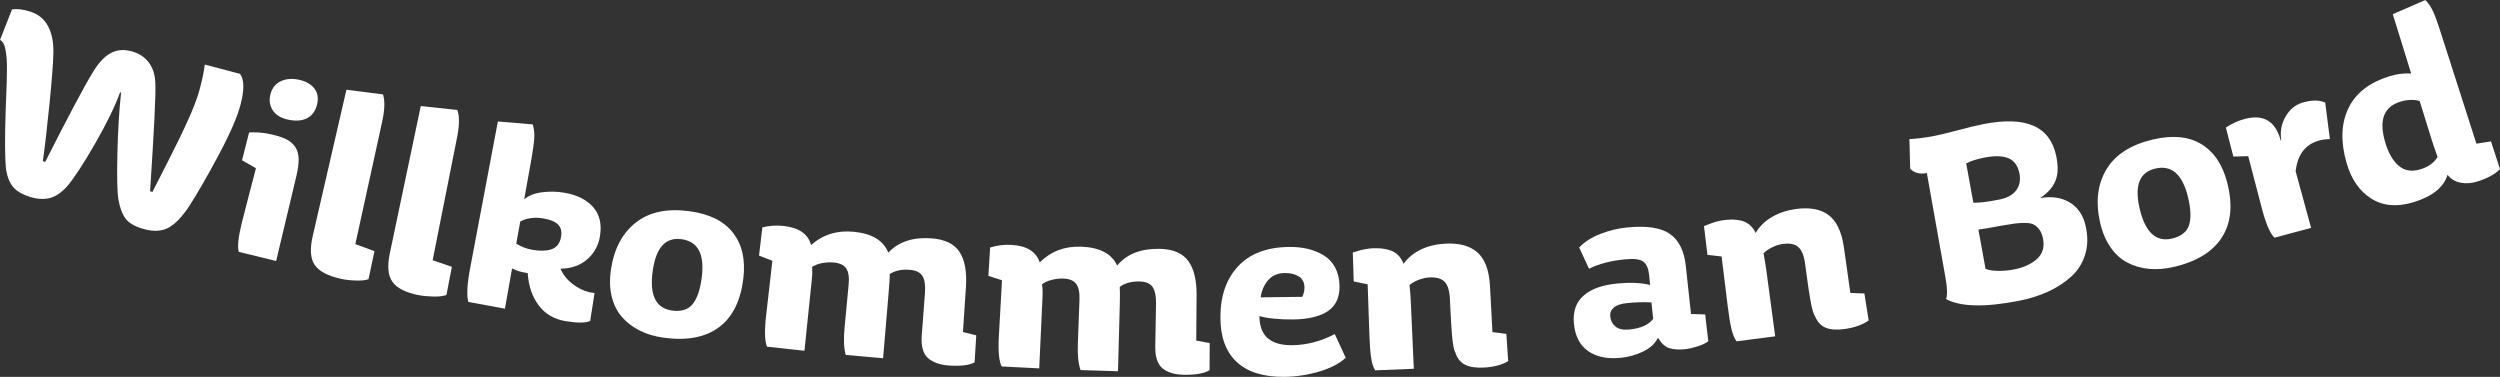
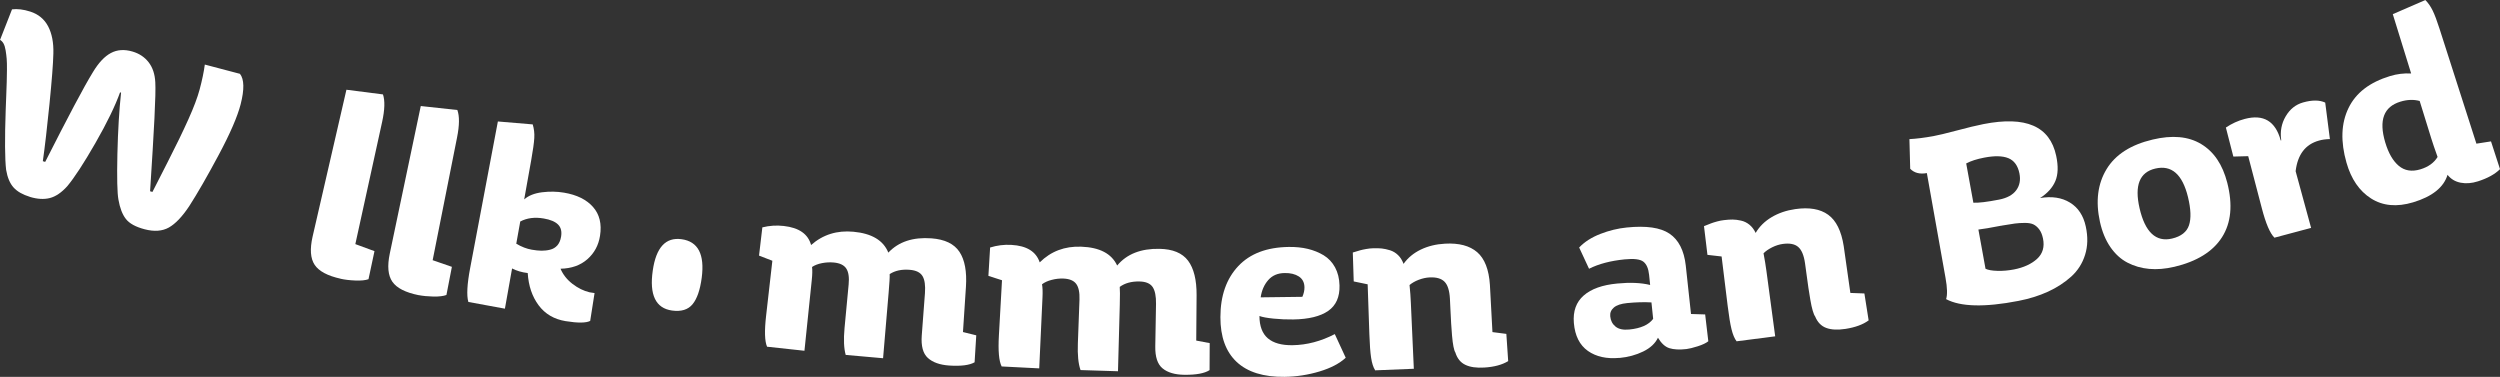
<svg xmlns="http://www.w3.org/2000/svg" id="Layer_2" viewBox="0 0 571.98 86.22">
  <rect x="0" y="0" width="571.98" height="86.22" fill="#333333" stroke="none" />
  <defs>
    <style>.cls-1{fill:#fff;}</style>
  </defs>
  <g id="Vrstva_1">
    <g>
      <path class="cls-1" d="M6.82,45.03c-1.64-.5-2.88-1.21-3.72-2.14-.83-.92-1.4-2.27-1.7-4.04-.29-2.44-.33-7.07-.09-13.88,.03-.69,.06-1.73,.12-3.11,.05-1.39,.09-2.43,.11-3.13,.02-.7,.04-1.6,.05-2.71,.01-1.1-.01-1.96-.06-2.56-.05-.6-.13-1.24-.24-1.93-.11-.68-.28-1.21-.49-1.59-.22-.38-.48-.65-.79-.81C.92,6.8,1.83,4.47,2.75,2.14c1.23-.15,2.62,.01,4.17,.51,1.85,.59,3.22,1.72,4.09,3.37,.87,1.66,1.27,3.73,1.2,6.22-.05,2.35-.36,6.21-.89,11.56-.54,5.35-1.04,9.71-1.52,13.08,.18,.05,.36,.11,.54,.16,5.22-10.29,8.84-17.16,10.93-20.55,1.29-2.14,2.66-3.6,4.1-4.36,1.44-.77,3.08-.88,4.94-.34,1.54,.45,2.77,1.26,3.7,2.46,.92,1.19,1.43,2.72,1.52,4.57,.17,2.71-.29,11.01-1.19,24.94,.18,.05,.36,.1,.54,.15,.44-.9,1.62-3.2,3.53-6.93,1.91-3.73,3.47-6.96,4.7-9.7,1.23-2.73,2.08-5,2.56-6.79,.58-2.17,.98-4.08,1.19-5.72,2.68,.72,5.36,1.43,8.04,2.12,.98,1.24,1.03,3.58,.15,7-.71,2.74-2.36,6.6-5.01,11.55-2.65,4.96-4.9,8.86-6.75,11.73-1.6,2.41-3.15,4.03-4.65,4.88-1.5,.84-3.35,.98-5.56,.4-2.06-.54-3.49-1.33-4.29-2.37-.8-1.03-1.36-2.5-1.69-4.4-.28-1.48-.36-4.96-.24-10.44,.13-5.48,.42-10.16,.84-14.04-.08-.02-.16-.04-.23-.07-1.1,3.07-2.97,6.94-5.63,11.58-2.66,4.64-4.81,7.92-6.43,9.87-1.33,1.48-2.67,2.39-4.01,2.73-1.35,.34-2.87,.25-4.58-.27Z" />
-       <path class="cls-1" d="M54.64,57.62c-.37-1.13-.12-3.4,.72-6.79,.42-1.67,1.01-3.96,1.77-6.87,.76-2.91,1.24-4.73,1.43-5.47-1.06-.61-2.12-1.21-3.18-1.82,.54-2.12,1.07-4.24,1.61-6.36,.39-.06,1.13-.05,2.21,.01,1.08,.07,2.18,.24,3.3,.52,1.3,.32,2.34,.68,3.11,1.08,.78,.39,1.41,.96,1.91,1.67,.5,.71,.76,1.61,.8,2.68,.04,1.08-.13,2.41-.51,4-1.54,6.48-3.08,12.96-4.63,19.44-2.85-.68-5.7-1.37-8.54-2.08Zm10.97-30.31c-1.49-.37-2.57-1.08-3.24-2.13-.67-1.05-.84-2.25-.5-3.6,.36-1.44,1.17-2.44,2.42-3.02,1.25-.58,2.72-.66,4.41-.25,1.41,.35,2.49,.99,3.24,1.96,.74,.96,.95,2.15,.61,3.58-.37,1.56-1.15,2.63-2.36,3.23-1.21,.6-2.74,.67-4.57,.22Z" />
      <path class="cls-1" d="M77.94,63.77c-2.99-.66-4.98-1.72-5.95-3.18-.97-1.45-1.12-3.61-.47-6.46,2.58-11.2,5.16-22.4,7.74-33.6,2.79,.37,5.57,.73,8.36,1.07,.48,1.41,.42,3.5-.19,6.29-2.04,9.32-4.08,18.64-6.13,27.96,1.46,.54,2.92,1.07,4.38,1.61-.46,2.14-.92,4.28-1.37,6.42-.71,.25-1.71,.35-2.99,.3-1.28-.05-2.41-.18-3.39-.4Z" />
      <path class="cls-1" d="M95.77,67.53c-3-.61-5.01-1.63-6-3.07-1-1.44-1.19-3.59-.59-6.45,2.36-11.25,4.72-22.5,7.09-33.75,2.79,.32,5.58,.62,8.37,.91,.51,1.4,.49,3.49-.07,6.29-1.86,9.36-3.72,18.71-5.58,28.07,1.47,.51,2.93,1.02,4.4,1.52-.42,2.15-.83,4.29-1.25,6.44-.7,.26-1.7,.38-2.98,.36-1.28-.03-2.41-.14-3.39-.33Z" />
      <path class="cls-1" d="M107.15,69.06c-.42-1.47-.28-4.07,.43-7.79,2.11-11.16,4.22-22.32,6.33-33.48,2.66,.23,5.31,.46,7.97,.67,.3,.99,.43,2.03,.36,3.12-.06,1.09-.3,2.79-.71,5.1-.53,2.98-1.07,5.96-1.6,8.94,1-.88,2.36-1.41,4.09-1.63,1.73-.21,3.4-.19,5.03,.09,2.92,.49,5.13,1.58,6.62,3.26,1.5,1.69,2.04,3.89,1.61,6.61-.34,2.18-1.31,3.97-2.91,5.37-1.6,1.4-3.65,2.11-6.13,2.16,.57,1.34,1.48,2.5,2.74,3.47,1.26,.97,2.56,1.6,3.89,1.92,.39,.06,.77,.12,1.16,.18-.33,2.12-.67,4.24-1,6.37-.94,.48-2.81,.51-5.63,.05-2.63-.43-4.69-1.64-6.17-3.63-1.48-1.99-2.31-4.45-2.49-7.37-1.35-.16-2.54-.51-3.58-1.05-.55,3.07-1.1,6.13-1.64,9.2-2.79-.5-5.59-1.01-8.38-1.54Zm10.97-13.3c1.2,.71,2.39,1.17,3.56,1.37,.81,.14,1.54,.22,2.19,.23,.65,0,1.32-.06,1.98-.23,.67-.16,1.22-.49,1.66-.98,.43-.49,.72-1.15,.86-1.98,.21-1.21-.03-2.15-.69-2.8-.66-.66-1.75-1.12-3.27-1.38-2.06-.36-3.85-.12-5.38,.69-.3,1.69-.61,3.38-.91,5.08Z" />
-       <path class="cls-1" d="M151.87,77.27c-2.04-.28-3.86-.82-5.47-1.62-1.6-.79-2.97-1.83-4.1-3.12-1.12-1.28-1.91-2.87-2.36-4.74-.44-1.88-.49-3.95-.14-6.23,.73-4.75,2.66-8.31,5.75-10.7,3.09-2.4,7.16-3.22,12.24-2.53,4.53,.62,7.82,2.24,9.91,4.93,2.09,2.68,2.89,6.16,2.37,10.44-.62,5.14-2.47,8.87-5.58,11.18-3.11,2.3-7.34,3.11-12.63,2.38Zm8.68-13.73c.7-5.37-.84-8.29-4.61-8.81-3.63-.5-5.83,1.87-6.59,7.15-.81,5.58,.66,8.65,4.41,9.17,2.1,.29,3.68-.2,4.7-1.45,1.03-1.26,1.72-3.27,2.09-6.06Z" />
+       <path class="cls-1" d="M151.87,77.27Zm8.68-13.73c.7-5.37-.84-8.29-4.61-8.81-3.63-.5-5.83,1.87-6.59,7.15-.81,5.58,.66,8.65,4.41,9.17,2.1,.29,3.68-.2,4.7-1.45,1.03-1.26,1.72-3.27,2.09-6.06Z" />
      <path class="cls-1" d="M175.5,79.33c-.55-1.25-.62-3.61-.22-7.1,.48-4.19,.96-8.38,1.43-12.57-1.02-.39-2.04-.78-3.05-1.18,.25-2.15,.51-4.31,.76-6.46,1.61-.4,3.24-.51,4.9-.32,3.48,.39,5.56,1.83,6.25,4.36,2.71-2.39,5.93-3.39,9.69-3.04,4.2,.39,6.86,1.98,7.98,4.78,2.36-2.5,5.64-3.58,9.87-3.27,3.05,.23,5.18,1.25,6.4,3.08,1.22,1.83,1.72,4.5,1.49,8.01-.23,3.45-.45,6.9-.68,10.35,1.01,.25,2.03,.5,3.04,.75-.13,2.06-.25,4.11-.38,6.17-1.18,.67-3.13,.92-5.84,.74-2.13-.15-3.75-.73-4.86-1.74-1.11-1.01-1.57-2.73-1.39-5.14,.24-3.22,.49-6.45,.73-9.67,.13-1.77-.05-3.08-.56-3.92-.51-.84-1.48-1.31-2.91-1.43-1.84-.15-3.37,.18-4.6,.98,.03,.65-.05,2.03-.23,4.13-.43,5.04-.85,10.08-1.28,15.12-2.85-.24-5.7-.49-8.55-.76-.42-1.48-.51-3.53-.27-6.12,.31-3.33,.63-6.65,.94-9.98,.16-1.65-.02-2.87-.54-3.66-.51-.79-1.47-1.25-2.86-1.38-.87-.08-1.76-.04-2.69,.14-.93,.18-1.69,.48-2.28,.88,.09,.72,.07,1.7-.06,2.94-.56,5.41-1.12,10.82-1.68,16.23-2.86-.3-5.71-.61-8.57-.93Z" />
      <path class="cls-1" d="M229.17,83.84c-.62-1.21-.83-3.57-.63-7.08,.24-4.21,.48-8.42,.71-12.64-1.04-.33-2.07-.67-3.11-1,.13-2.16,.26-4.33,.39-6.49,1.58-.49,3.21-.7,4.87-.6,3.49,.19,5.65,1.52,6.48,4,2.57-2.54,5.72-3.73,9.49-3.59,4.22,.15,6.95,1.58,8.23,4.31,2.21-2.64,5.43-3.9,9.66-3.82,3.05,.05,5.23,.95,6.56,2.71,1.32,1.76,1.97,4.39,1.95,7.91-.03,3.46-.06,6.91-.08,10.37,1.03,.19,2.05,.39,3.08,.58,0,2.06-.02,4.12-.03,6.18-1.14,.74-3.07,1.1-5.79,1.07-2.13-.03-3.79-.51-4.95-1.46-1.17-.95-1.72-2.63-1.68-5.05,.06-3.23,.12-6.46,.17-9.7,.03-1.78-.23-3.07-.78-3.88-.55-.81-1.55-1.23-2.99-1.26-1.84-.04-3.35,.37-4.53,1.24,.06,.65,.07,2.03,.01,4.13-.14,5.06-.27,10.11-.41,15.17-2.86-.08-5.71-.17-8.57-.27-.51-1.46-.71-3.49-.61-6.09,.12-3.34,.25-6.67,.37-10.01,.06-1.66-.19-2.86-.75-3.62-.56-.76-1.54-1.16-2.93-1.22-.87-.03-1.76,.06-2.67,.3-.91,.23-1.65,.57-2.22,1.01,.13,.71,.17,1.69,.11,2.94-.25,5.43-.5,10.87-.75,16.3-2.87-.13-5.73-.28-8.6-.44Z" />
      <path class="cls-1" d="M293.91,86.22c-4.83,.06-8.5-1.09-10.99-3.43-2.48-2.34-3.71-5.75-3.7-10.23,0-4.92,1.39-8.81,4.08-11.67,2.7-2.87,6.54-4.32,11.56-4.39,1.57-.02,3.02,.12,4.35,.44,1.33,.32,2.54,.81,3.64,1.47,1.09,.67,1.96,1.59,2.6,2.76,.63,1.17,.98,2.55,1.02,4.13,.07,2.64-.79,4.58-2.58,5.83-1.8,1.25-4.47,1.91-8.01,1.96-1.49,.02-2.99-.04-4.48-.19-1.49-.15-2.58-.35-3.25-.6,.01,2.32,.66,4.03,1.93,5.11,1.27,1.08,3.16,1.61,5.65,1.57,3.27-.05,6.5-.9,9.66-2.54,.83,1.8,1.66,3.61,2.5,5.41-1.41,1.31-3.41,2.36-6,3.14-2.59,.78-5.25,1.19-7.97,1.23Zm-5.49-18.19c3.18-.02,6.36-.07,9.55-.12,.33-.75,.49-1.48,.48-2.18-.02-1.11-.45-1.94-1.29-2.48-.84-.54-1.92-.81-3.26-.78-1.58,.02-2.82,.56-3.74,1.61-.92,1.05-1.5,2.37-1.73,3.96Z" />
      <path class="cls-1" d="M314.61,84.69c-.42-.65-.72-1.6-.91-2.84-.19-1.24-.32-3.04-.4-5.41-.13-3.8-.26-7.59-.39-11.39-1.06-.22-2.12-.44-3.19-.66-.07-2.21-.14-4.41-.21-6.62,.02,0,.2-.06,.55-.16,.35-.1,.71-.22,1.09-.33,.38-.11,.85-.21,1.42-.31,.57-.1,1.11-.16,1.61-.17,.72-.02,1.37-.01,1.95,.05,.58,.06,1.21,.2,1.9,.41,.69,.22,1.31,.59,1.84,1.11,.54,.52,.95,1.19,1.25,2,.99-1.39,2.31-2.48,3.95-3.27,1.64-.79,3.49-1.24,5.53-1.35,3.21-.18,5.66,.47,7.37,1.95,1.71,1.48,2.68,3.97,2.91,7.48,.19,3.6,.38,7.2,.58,10.8,1.06,.14,2.12,.27,3.18,.41,.14,2.08,.28,4.15,.42,6.23-1.38,.84-3.19,1.33-5.45,1.47-1.8,.11-3.25-.09-4.35-.62-1.1-.52-1.86-1.46-2.29-2.83-.16-.24-.3-.69-.43-1.34-.13-.65-.24-1.5-.33-2.55-.09-1.05-.15-1.97-.2-2.76-.04-.79-.1-1.83-.16-3.13-.06-1.3-.1-2.13-.12-2.5-.1-1.87-.51-3.18-1.24-3.91-.72-.73-1.86-1.06-3.42-.98-.81,.04-1.63,.22-2.47,.54-.84,.32-1.54,.72-2.11,1.2,.15,1.44,.25,2.79,.3,4.06,.23,5.03,.45,10.07,.68,15.1-2.97,.13-5.94,.25-8.91,.36Z" />
      <path class="cls-1" d="M370.52,81.88c-2.91,.27-5.32-.26-7.22-1.59-1.89-1.34-2.96-3.46-3.21-6.38-.23-2.71,.53-4.8,2.26-6.31,1.73-1.51,4.28-2.41,7.65-2.73,2.96-.29,5.47-.18,7.54,.33-.08-.78-.16-1.55-.24-2.33-.15-1.44-.59-2.44-1.31-3-.72-.56-2.14-.74-4.26-.53-3.22,.32-5.95,1.03-8.17,2.15-.76-1.62-1.51-3.24-2.26-4.86,1.24-1.31,2.87-2.34,4.88-3.12,2.01-.78,4.01-1.26,6.01-1.46,4.44-.45,7.69,0,9.78,1.41,2.08,1.4,3.33,3.83,3.72,7.28,.4,3.7,.8,7.4,1.2,11.1,1.08,.03,2.16,.07,3.24,.1,.24,2.05,.48,4.09,.72,6.14-.51,.41-1.33,.8-2.43,1.15-1.11,.35-1.96,.56-2.56,.63-1.63,.19-2.94,.11-3.92-.2-.98-.31-1.85-1.12-2.61-2.39-.61,1.29-1.74,2.35-3.38,3.15-1.64,.8-3.45,1.29-5.44,1.48Zm2.24-6.49c2.65-.26,4.47-1.08,5.47-2.44-.13-1.25-.26-2.51-.39-3.76-1.66-.1-3.51-.05-5.55,.15-1.41,.14-2.42,.48-3.05,1.02-.63,.54-.91,1.21-.83,2.01,.09,.97,.49,1.76,1.2,2.34,.71,.59,1.76,.82,3.16,.68Z" />
      <path class="cls-1" d="M397.32,78.09c-.47-.61-.86-1.53-1.16-2.75-.3-1.22-.59-3.01-.88-5.35-.46-3.77-.93-7.54-1.39-11.31-1.08-.12-2.16-.25-3.24-.37-.26-2.19-.52-4.38-.79-6.57,.02,0,.2-.08,.54-.21,.34-.14,.69-.28,1.06-.42,.37-.14,.83-.29,1.39-.44,.56-.15,1.09-.26,1.59-.31,.72-.09,1.37-.13,1.95-.13,.58,0,1.23,.08,1.93,.24,.71,.15,1.35,.47,1.94,.94,.58,.48,1.06,1.11,1.42,1.88,.86-1.47,2.09-2.68,3.66-3.61,1.57-.93,3.37-1.55,5.4-1.84,3.19-.46,5.7-.03,7.53,1.29,1.83,1.32,3.02,3.72,3.56,7.19,.51,3.57,1.02,7.13,1.52,10.7,1.07,.04,2.14,.08,3.21,.12,.32,2.05,.65,4.11,.97,6.16-1.3,.96-3.07,1.6-5.31,1.95-1.79,.27-3.26,.2-4.4-.23-1.14-.42-1.99-1.3-2.53-2.62-.18-.23-.36-.67-.55-1.3-.19-.63-.37-1.47-.55-2.51-.18-1.04-.33-1.95-.44-2.73-.11-.79-.26-1.81-.43-3.11-.17-1.28-.29-2.12-.34-2.48-.26-1.86-.79-3.11-1.58-3.78-.78-.67-1.95-.89-3.5-.68-.8,.11-1.61,.36-2.42,.76-.81,.4-1.47,.85-2,1.38,.27,1.42,.49,2.76,.66,4.02,.67,4.99,1.34,9.99,2.01,14.98-2.95,.4-5.91,.78-8.86,1.14Z" />
      <path class="cls-1" d="M445.26,68.43c.31-.97,.27-2.59-.14-4.86-1.42-7.99-2.85-15.98-4.27-23.97-1.64,.3-2.91-.05-3.81-.99-.06-2.26-.12-4.52-.18-6.78,1.58-.08,3.4-.31,5.46-.68,1.1-.2,2.9-.63,5.38-1.29,2.49-.66,4.52-1.16,6.11-1.47,9.65-1.89,15.18,.45,16.63,7.26,.5,2.35,.44,4.28-.19,5.77-.63,1.5-1.8,2.8-3.5,3.89,2.69-.45,4.97-.11,6.84,1.04,1.87,1.14,3.08,2.97,3.62,5.47,.51,2.35,.46,4.51-.16,6.48-.61,1.97-1.68,3.64-3.2,5.01-1.52,1.36-3.29,2.51-5.3,3.43-2.01,.92-4.26,1.62-6.73,2.1-7.79,1.52-13.33,1.34-16.56-.4Zm12.58-16.79c-2.47,.48-4.2,.77-5.2,.88,.19,1,.46,2.5,.82,4.5,.36,2,.63,3.49,.81,4.47,.6,.29,1.51,.45,2.74,.48,1.23,.04,2.48-.08,3.76-.32,2.25-.44,4.02-1.26,5.31-2.44,1.29-1.19,1.73-2.74,1.34-4.65-.18-.86-.46-1.55-.86-2.08-.4-.53-.84-.9-1.33-1.14-.49-.23-1.13-.34-1.95-.34-.81,0-1.58,.05-2.29,.14-.71,.09-1.64,.24-2.79,.44-.16,.03-.28,.05-.36,.07Zm-7.99-14.25c.55,3,1.09,6,1.64,8.99,1.15,.06,3.11-.17,5.88-.71,1.83-.36,3.15-1.08,3.93-2.15,.79-1.07,1.03-2.36,.73-3.85-.36-1.78-1.21-2.94-2.53-3.48-1.33-.54-3.16-.58-5.51-.13-1.68,.32-3.05,.76-4.13,1.33Z" />
      <path class="cls-1" d="M497.42,61.05c-2.01,.47-3.92,.63-5.7,.47-1.79-.16-3.44-.64-4.97-1.43-1.52-.79-2.82-1.98-3.92-3.57-1.09-1.59-1.88-3.51-2.38-5.76-1.03-4.7-.51-8.71,1.51-12.05,2.03-3.35,5.54-5.59,10.55-6.78,4.46-1.06,8.15-.74,11.07,1.01,2.93,1.75,4.93,4.69,6,8.88,1.28,5.02,.89,9.17-1.2,12.45-2.08,3.28-5.75,5.56-10.97,6.79Zm3.18-15.94c-1.28-5.26-3.78-7.42-7.5-6.54-3.58,.85-4.78,3.85-3.59,9.05,1.26,5.5,3.75,7.83,7.44,6.96,2.08-.49,3.37-1.52,3.88-3.05,.51-1.54,.43-3.68-.23-6.41Z" />
      <path class="cls-1" d="M520.38,54.39c-1.02-1-1.98-3.24-2.88-6.7-1.04-3.99-2.08-7.97-3.13-11.96-1.13,.03-2.26,.06-3.4,.09-.57-2.21-1.14-4.43-1.71-6.64,1.36-.91,2.79-1.57,4.32-1.97,4.29-1.13,7.03,.5,8.23,4.93,.04-.01,.08-.02,.12-.03-.3-2.02,.05-3.86,1.02-5.5,.97-1.65,2.29-2.69,3.97-3.17,2.09-.59,3.78-.57,5.07,.03,.36,2.78,.72,5.56,1.07,8.35-.93,.02-1.77,.13-2.52,.35-3.1,.87-4.86,3.19-5.32,7,1.18,4.32,2.36,8.65,3.54,12.97-2.79,.76-5.59,1.51-8.38,2.24Z" />
      <path class="cls-1" d="M559.98,39.99c-.86,2.86-3.49,4.98-7.88,6.3-3.73,1.12-6.95,.82-9.63-.89-2.68-1.71-4.54-4.43-5.61-8.17-1.39-4.86-1.23-9.04,.46-12.51,1.68-3.48,4.85-5.9,9.51-7.32,1.58-.48,3.18-.67,4.82-.59-1.4-4.52-2.8-9.05-4.2-13.57,2.49-1.07,4.97-2.15,7.45-3.23,.64,.64,1.2,1.44,1.67,2.4,.47,.97,.99,2.34,1.56,4.13,2.82,8.78,5.63,17.55,8.45,26.33,1.11-.17,2.23-.35,3.34-.52,.69,2.12,1.38,4.24,2.06,6.35-1.15,1.15-2.83,2.08-5.05,2.79-1.4,.45-2.72,.55-3.96,.31-1.24-.24-2.24-.84-3-1.81Zm-2.28-4.08c-.65-1.81-1.12-3.19-1.42-4.16-.89-2.88-1.79-5.77-2.68-8.65-1.38-.37-2.85-.32-4.41,.16-3.81,1.16-4.97,4.23-3.48,9.28,.74,2.49,1.78,4.29,3.12,5.41,1.34,1.12,2.99,1.38,4.94,.79,1.81-.55,3.12-1.49,3.93-2.83Z" />
    </g>
  </g>
</svg>